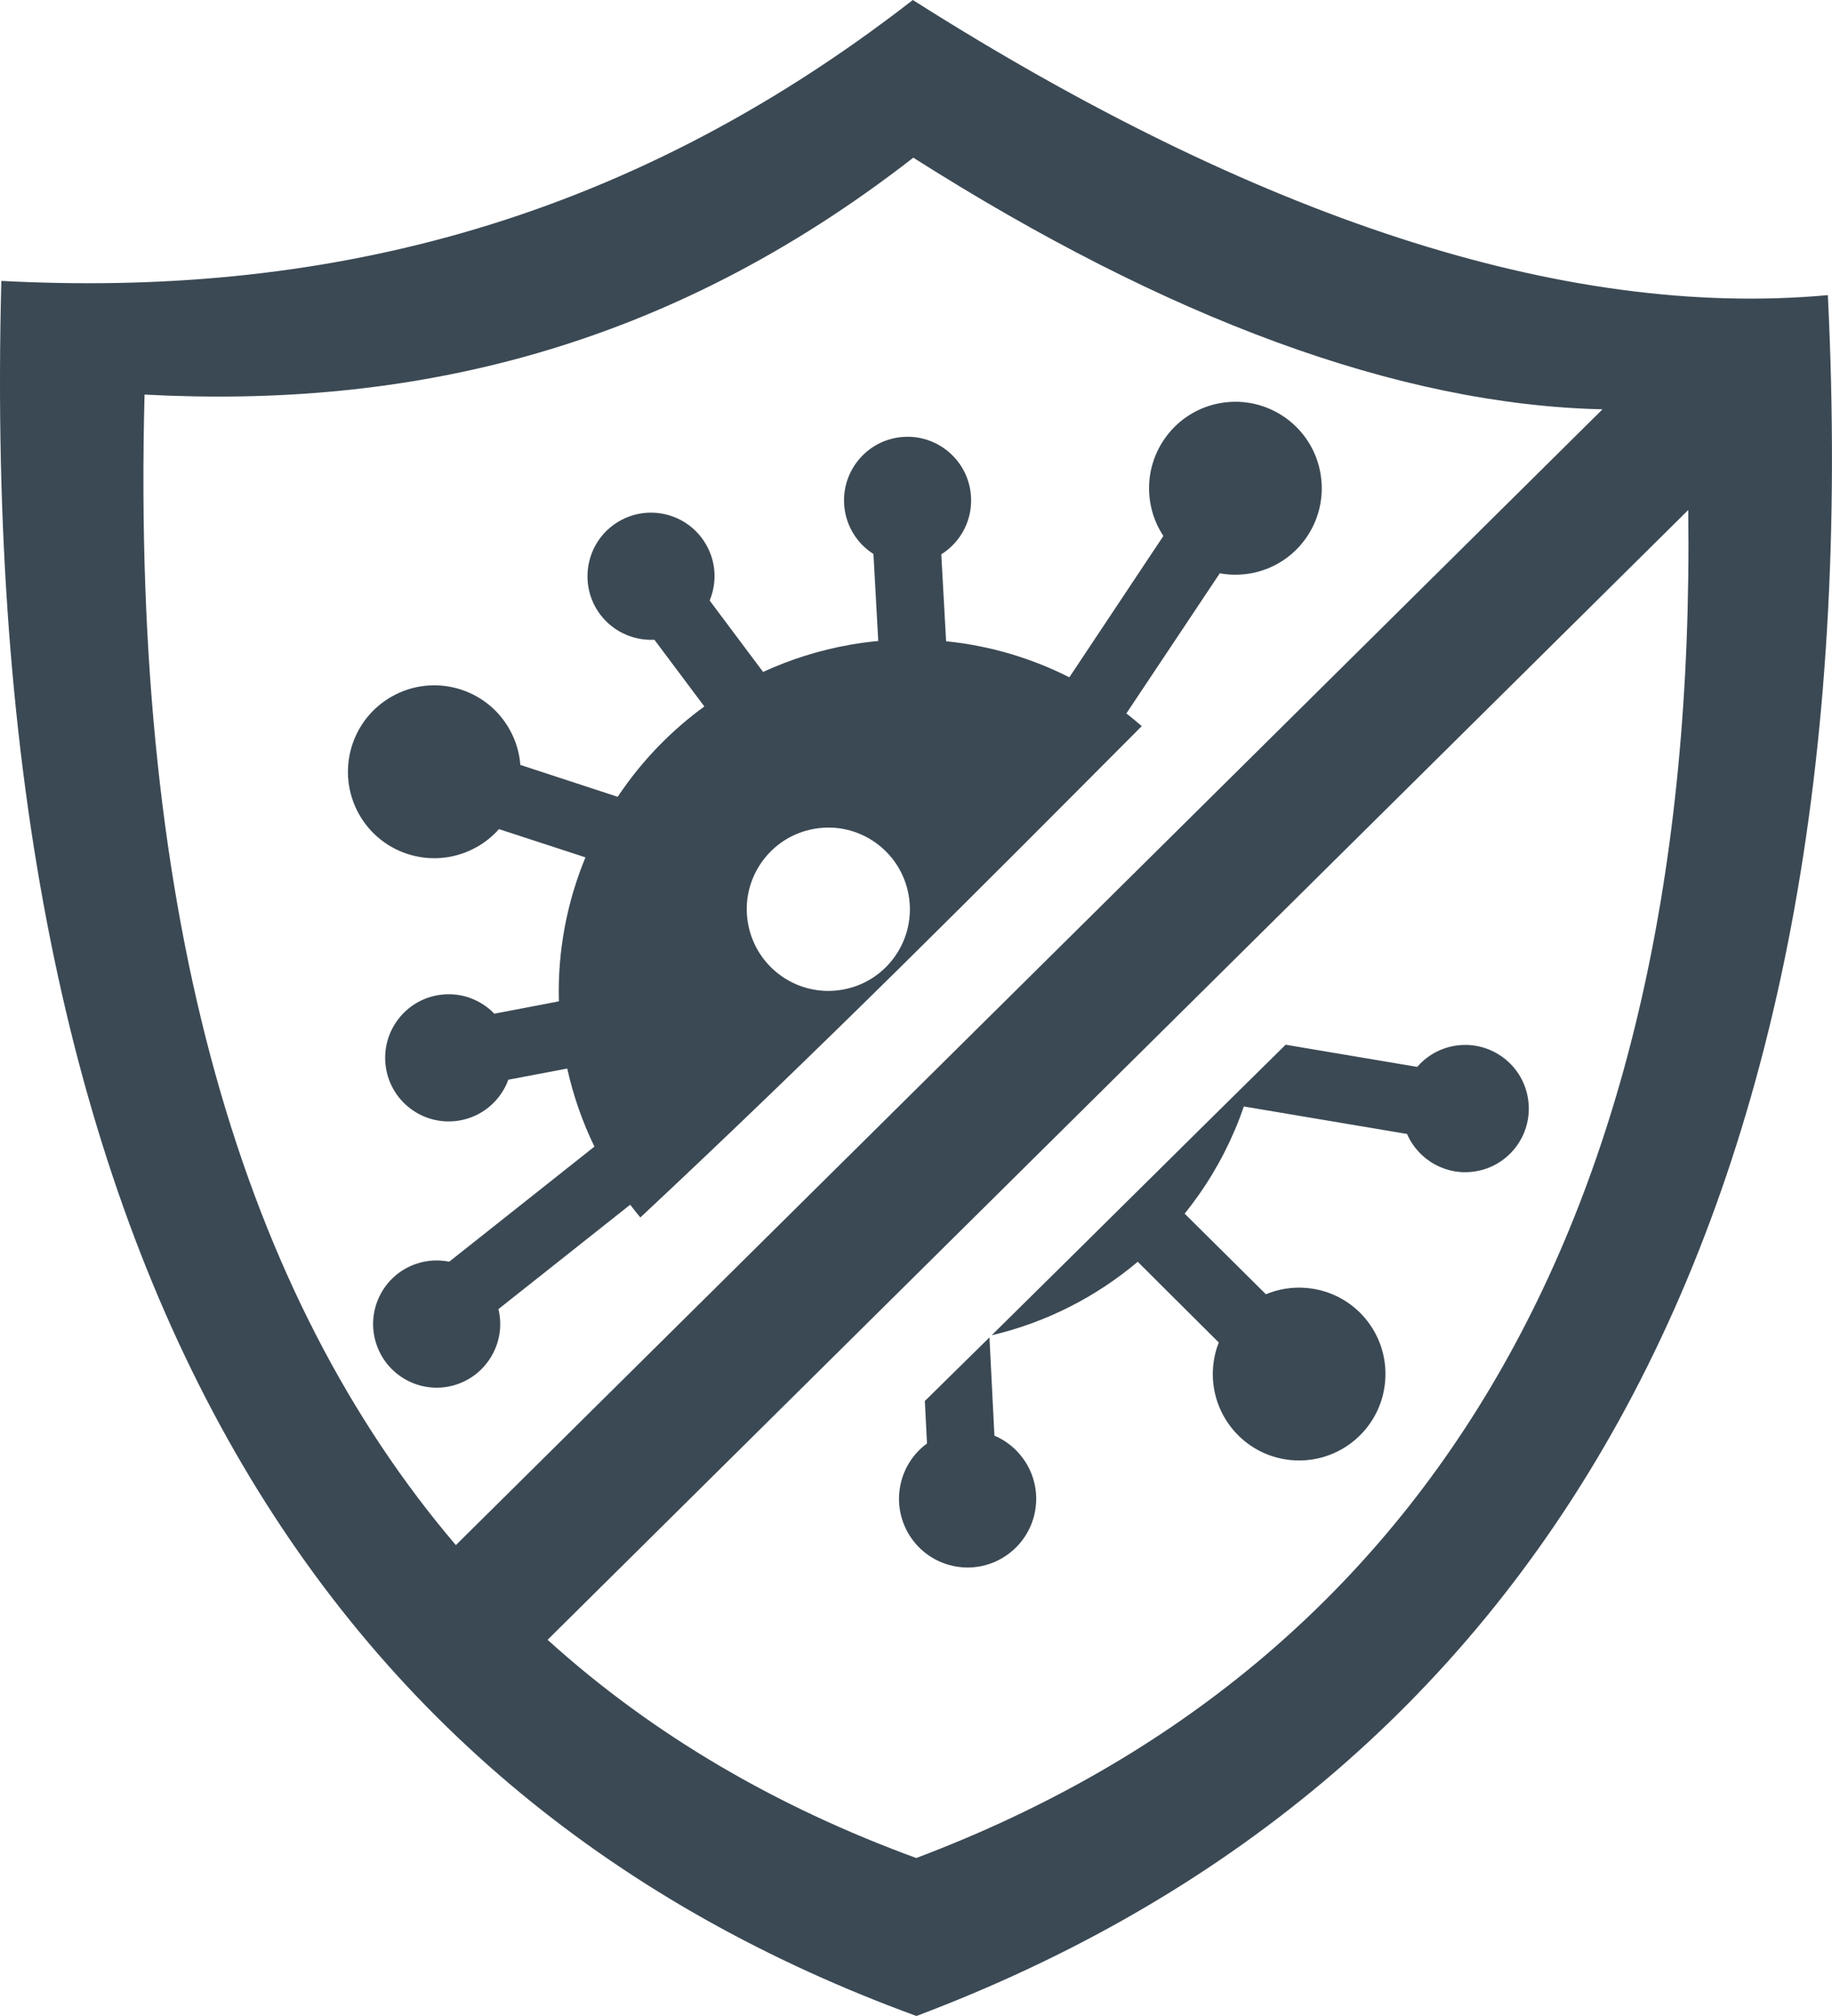
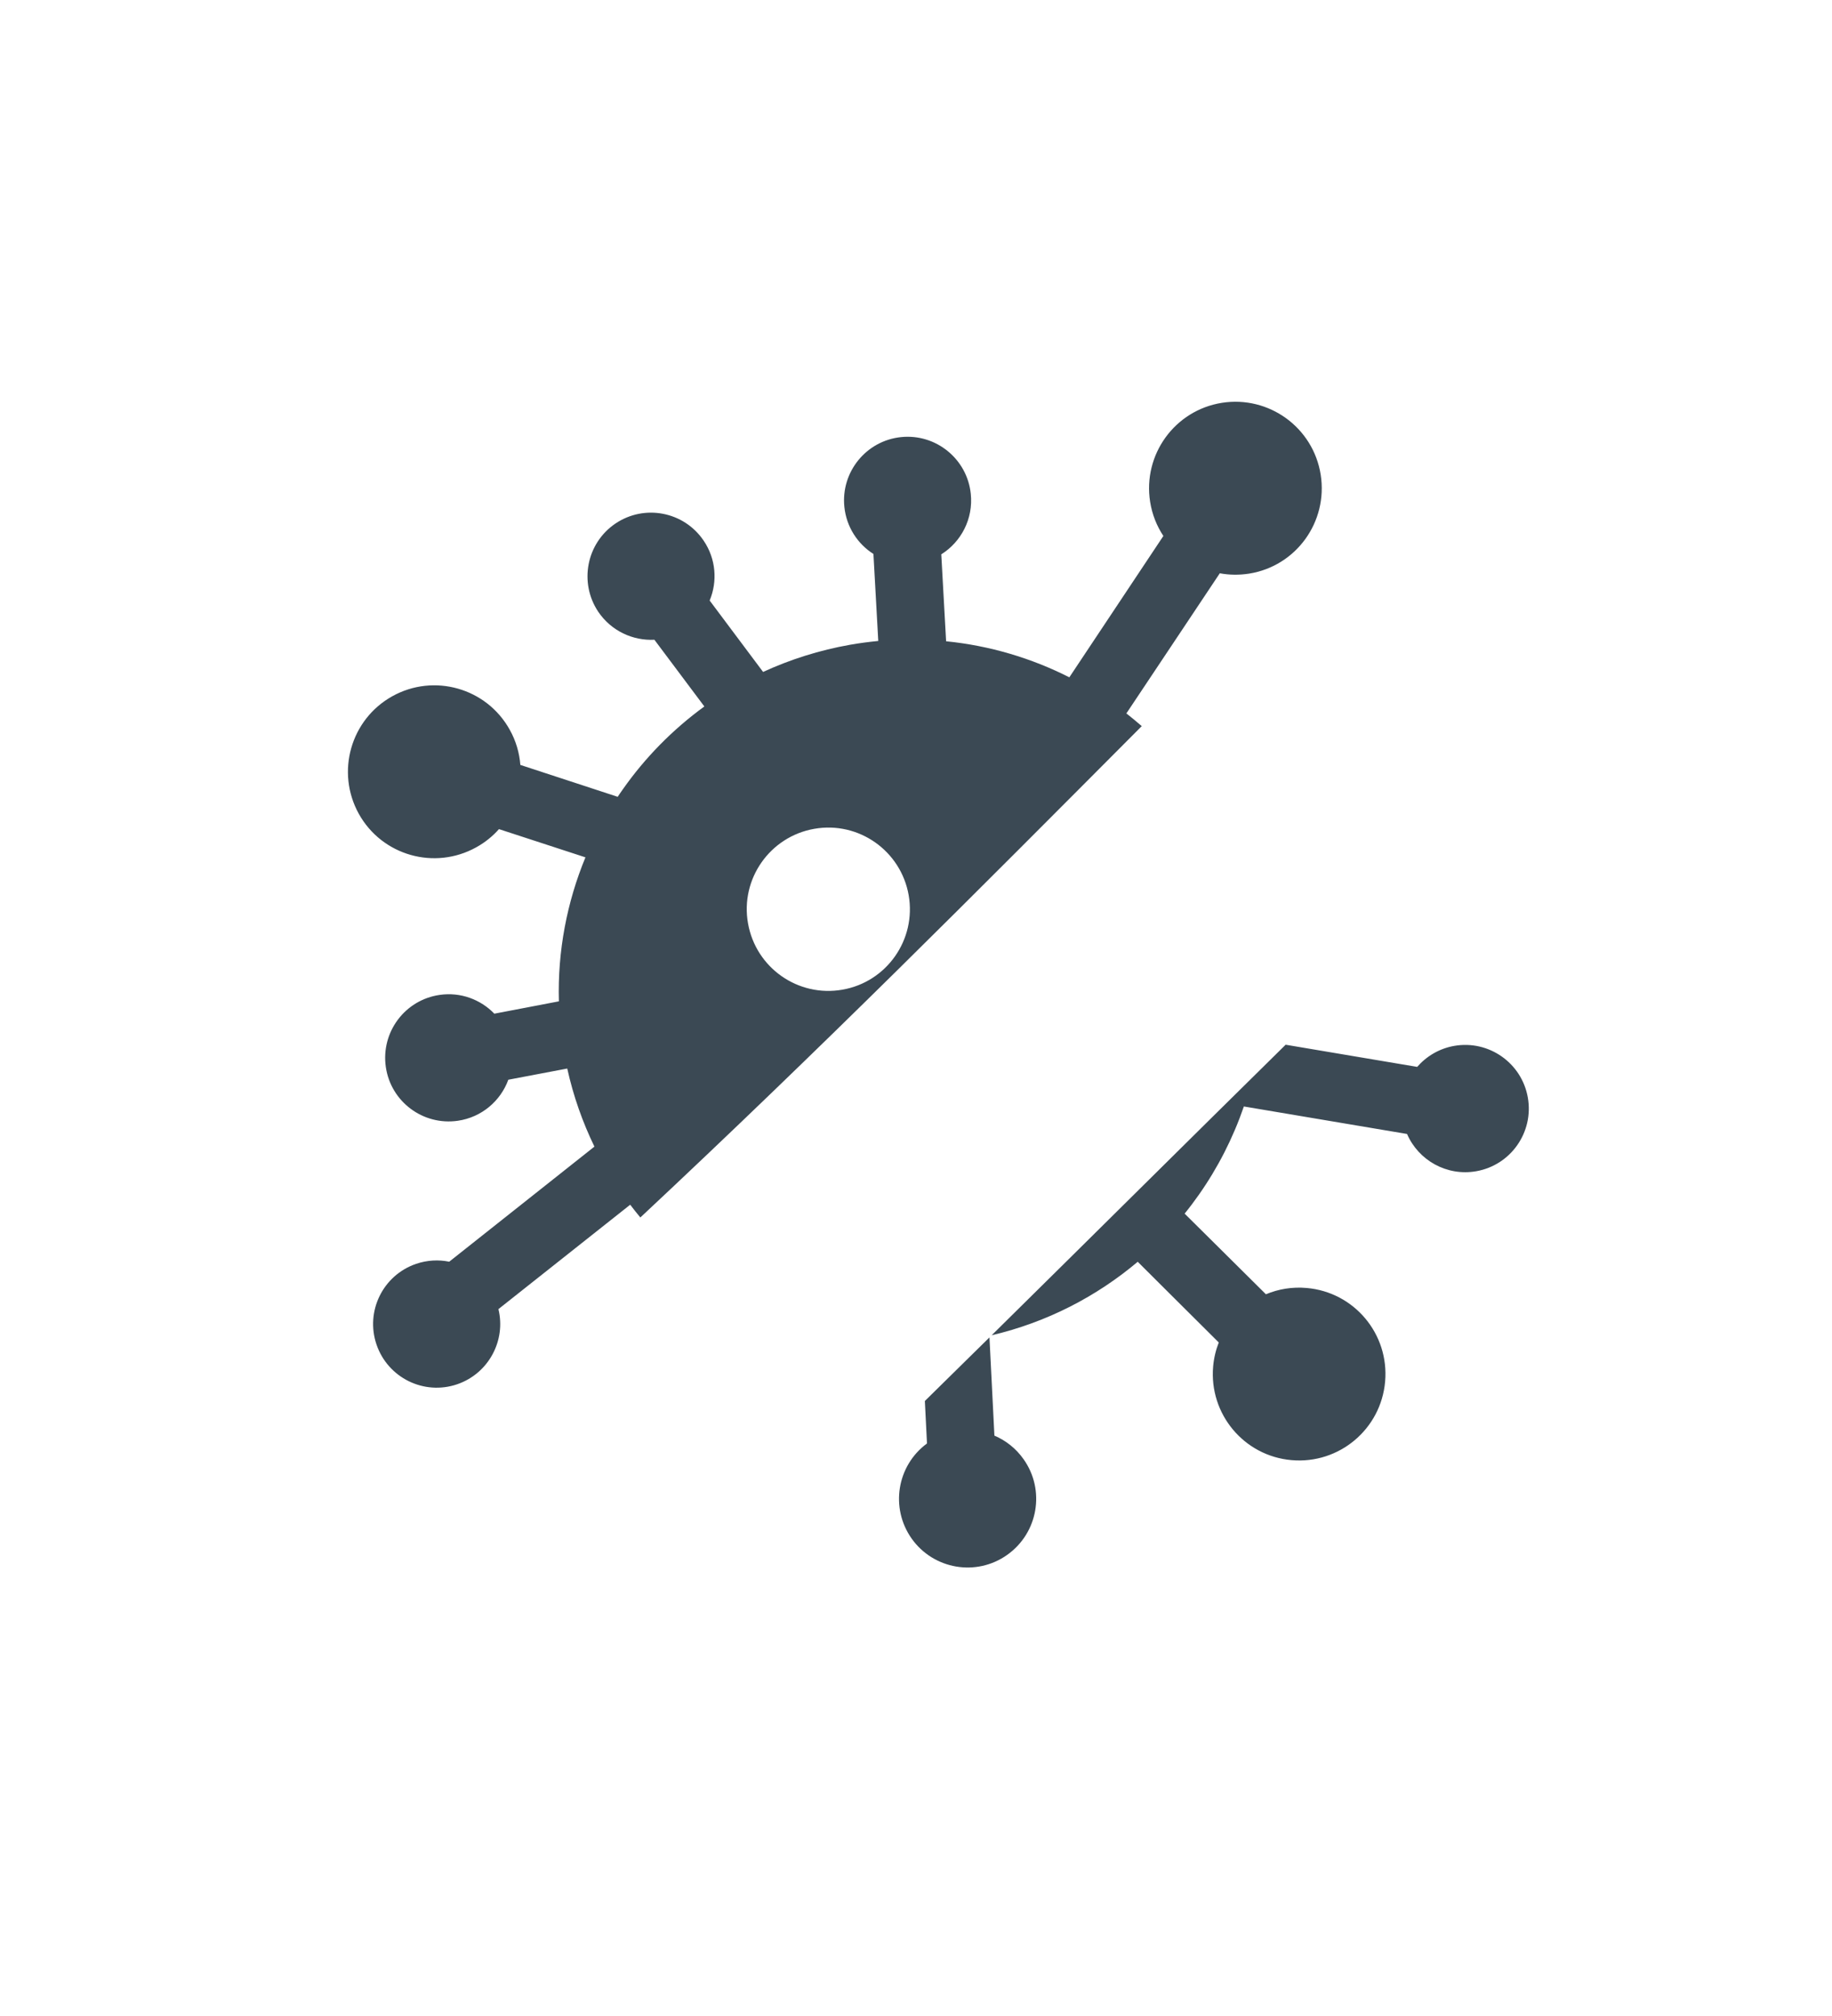
<svg xmlns="http://www.w3.org/2000/svg" width="30" height="33" viewBox="0 0 30 33" fill="none">
-   <path fill-rule="evenodd" clip-rule="evenodd" d="M14.948 0C20.542 3.548 25.594 5.229 29.932 4.831C30.689 20.166 25.033 29.222 15.007 33C5.324 29.463 -0.402 20.797 0.022 4.598C5.114 4.866 10.108 3.762 14.948 0ZM27.646 8.348L8.967 26.842C10.691 28.402 12.717 29.578 15.004 30.414C23.083 27.368 27.799 20.258 27.646 8.348ZM7.465 25.292L26.242 6.7C22.9 6.625 19.103 5.214 14.956 2.581C10.875 5.758 6.663 6.687 2.367 6.459C2.141 15.116 3.997 21.221 7.465 25.292Z" fill="#3B4954" />
  <path fill-rule="evenodd" clip-rule="evenodd" d="M11.522 8.849C11.2 8.373 10.553 8.249 10.078 8.57C9.602 8.892 9.478 9.539 9.798 10.016C10.011 10.329 10.364 10.49 10.716 10.472L11.534 11.564C11.014 11.943 10.562 12.403 10.196 12.925C10.168 12.965 10.141 13.003 10.115 13.043L8.521 12.521C8.506 12.325 8.449 12.127 8.347 11.945C7.968 11.262 7.106 11.017 6.424 11.397C5.741 11.777 5.497 12.639 5.876 13.322C6.256 14.005 7.117 14.249 7.8 13.869C7.943 13.79 8.068 13.688 8.171 13.572L9.587 14.034C9.285 14.765 9.129 15.566 9.152 16.391L8.095 16.593C7.871 16.361 7.541 16.235 7.198 16.286C6.63 16.368 6.236 16.896 6.318 17.465C6.4 18.034 6.928 18.428 7.497 18.346C7.888 18.289 8.197 18.022 8.324 17.674L9.289 17.491C9.389 17.943 9.54 18.369 9.734 18.769L7.356 20.653C7.181 20.617 6.994 20.627 6.814 20.688C6.27 20.874 5.98 21.465 6.166 22.01C6.352 22.554 6.943 22.845 7.487 22.659C8 22.483 8.288 21.945 8.162 21.429L10.32 19.72C10.374 19.791 10.429 19.861 10.486 19.929C13.466 17.143 15.974 14.619 18.697 11.886C18.614 11.814 18.53 11.745 18.445 11.678L19.975 9.384C20.129 9.413 20.29 9.415 20.453 9.39C21.225 9.268 21.749 8.543 21.627 7.77C21.505 6.998 20.78 6.472 20.008 6.594C19.236 6.717 18.712 7.443 18.834 8.215C18.867 8.422 18.943 8.611 19.051 8.773L17.511 11.087C16.889 10.772 16.205 10.568 15.493 10.497L15.414 9.074C15.74 8.87 15.94 8.492 15.897 8.083C15.838 7.512 15.326 7.096 14.755 7.155C14.184 7.214 13.768 7.726 13.827 8.298C13.861 8.627 14.045 8.904 14.303 9.068L14.382 10.492C14.228 10.507 14.075 10.527 13.921 10.554C13.417 10.643 12.94 10.795 12.496 10.999L11.621 9.83C11.751 9.518 11.726 9.149 11.522 8.849ZM13.334 13.567C14.061 13.439 14.752 13.926 14.88 14.653C15.007 15.38 14.522 16.073 13.796 16.2C13.069 16.328 12.377 15.842 12.249 15.114C12.12 14.388 12.608 13.694 13.334 13.567ZM15.145 22.933L15.18 23.628C14.687 23.991 14.574 24.682 14.928 25.184C15.286 25.69 15.988 25.811 16.493 25.452C17 25.093 17.121 24.392 16.761 23.885C16.636 23.708 16.47 23.579 16.284 23.5L16.203 21.892C15.856 22.234 15.504 22.581 15.145 22.933ZM16.239 21.857C17.146 21.644 17.957 21.222 18.631 20.654L19.187 21.208L19.958 21.975C19.91 22.098 19.878 22.229 19.866 22.367C19.797 23.146 20.371 23.833 21.149 23.901C21.927 23.97 22.614 23.395 22.682 22.616C22.751 21.837 22.177 21.151 21.398 21.083C21.162 21.062 20.935 21.1 20.73 21.186L19.962 20.424L19.399 19.866C19.481 19.765 19.558 19.662 19.632 19.557C19.943 19.115 20.191 18.629 20.369 18.112L23.041 18.562C23.228 18.993 23.691 19.257 24.174 19.172C24.74 19.073 25.119 18.533 25.019 17.966C24.92 17.4 24.38 17.021 23.814 17.12C23.569 17.163 23.359 17.29 23.207 17.464L21.053 17.101C19.451 18.678 17.905 20.215 16.239 21.857Z" fill="#3B4954" />
</svg>